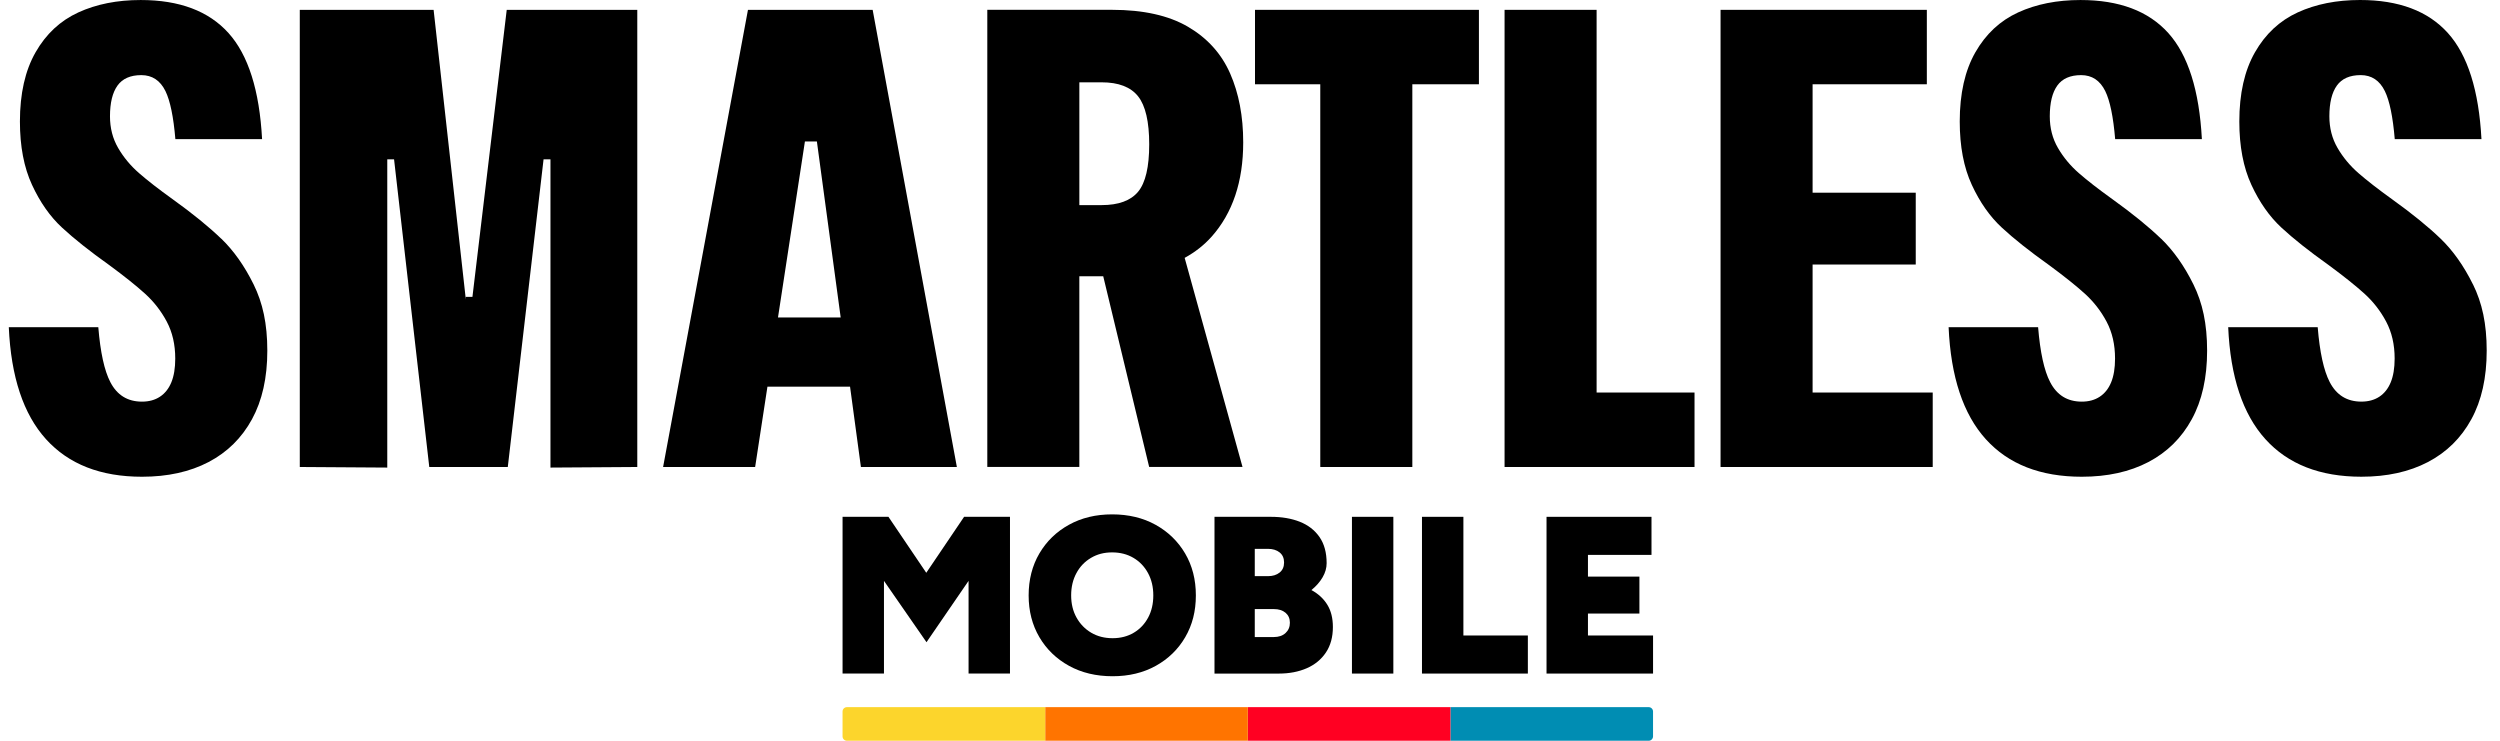
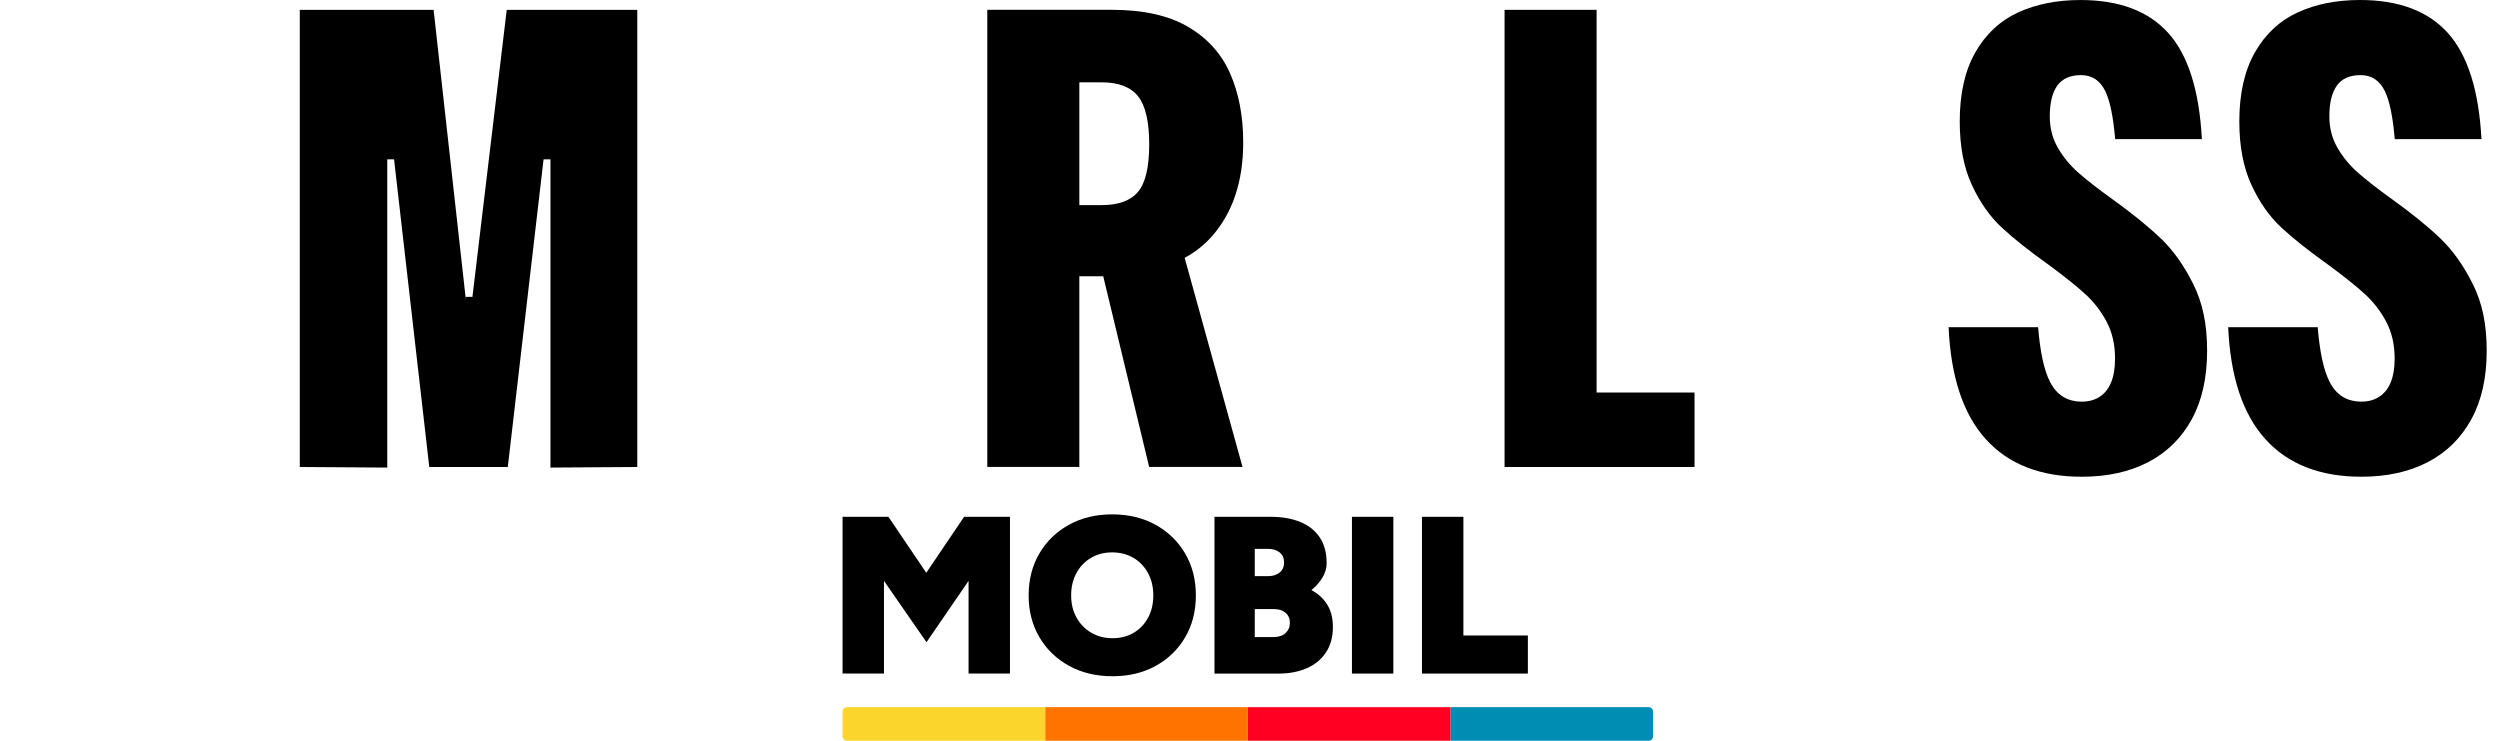
<svg xmlns="http://www.w3.org/2000/svg" width="162" height="48" viewBox="0 0 162 48" fill="none">
  <path d="M30.614 19.238H30.186V19.409L28.098 0.638H19.426V30.261L25.095 30.299V10.323H25.535L27.817 30.261H32.905L35.223 10.323H35.67V30.299L41.296 30.261V0.638H32.836L30.614 19.238Z" fill="black" />
-   <path d="M81.324 5.461H85.554V30.261H91.519V5.461H95.834V0.638H81.324V5.461Z" fill="black" />
  <path d="M103.46 0.638H97.496V30.261H109.805V25.436H103.46V0.638Z" fill="black" />
-   <path d="M117.456 17.141H124.14V12.487H117.456V5.461H124.859V0.638H111.492V30.261H125.24V25.436H117.456V17.141Z" fill="black" />
  <path d="M78.508 15.342C79.875 13.805 80.56 11.766 80.56 9.226C80.56 7.534 80.277 6.046 79.713 4.762C79.149 3.479 78.239 2.471 76.984 1.736C75.73 1.003 74.086 0.636 72.056 0.636H63.977V30.259H69.941V17.901H71.489L74.466 30.259H80.515L76.766 16.71C77.442 16.339 78.024 15.884 78.506 15.342H78.508ZM69.942 5.334H71.381C72.481 5.334 73.27 5.637 73.75 6.244C74.229 6.851 74.469 7.888 74.469 9.354C74.469 10.82 74.229 11.844 73.75 12.423C73.27 13.002 72.481 13.291 71.381 13.291H69.942V5.335V5.334Z" fill="black" />
-   <path d="M48.468 0.638L42.969 30.261H48.933L49.73 25.056H55.083L55.787 30.261H62.005L56.548 0.638H48.469H48.468ZM50.414 20.57L52.159 9.165H52.934L54.476 20.57H50.416H50.414Z" fill="black" />
-   <path d="M14.338 15.47C13.534 14.695 12.484 13.841 11.187 12.909C10.284 12.261 9.558 11.697 9.009 11.217C8.459 10.738 8.007 10.194 7.655 9.587C7.302 8.98 7.127 8.297 7.127 7.535C7.127 6.661 7.289 5.998 7.613 5.546C7.937 5.095 8.452 4.868 9.157 4.868C9.863 4.868 10.384 5.215 10.723 5.906C11.028 6.532 11.242 7.57 11.364 9.016H16.983C16.814 5.857 16.088 3.563 14.805 2.139C13.521 0.714 11.626 0.001 9.116 0.001C7.593 0.001 6.246 0.269 5.076 0.805C3.906 1.342 2.982 2.202 2.306 3.387C1.629 4.571 1.291 6.068 1.291 7.873C1.291 9.48 1.552 10.85 2.074 11.977C2.595 13.106 3.243 14.03 4.019 14.748C4.794 15.467 5.817 16.279 7.085 17.182C8.044 17.888 8.813 18.501 9.39 19.023C9.967 19.545 10.44 20.151 10.807 20.842C11.174 21.534 11.356 22.33 11.356 23.233C11.356 23.855 11.271 24.369 11.102 24.778C10.932 25.188 10.685 25.497 10.362 25.709C10.038 25.922 9.65 26.026 9.199 26.026C8.268 26.026 7.585 25.604 7.147 24.756C6.761 24.011 6.503 22.825 6.37 21.201H0.57C0.712 24.418 1.514 26.837 2.981 28.459C4.448 30.081 6.52 30.893 9.2 30.893C10.864 30.893 12.302 30.575 13.515 29.941C14.727 29.306 15.665 28.382 16.328 27.168C16.99 25.956 17.322 24.475 17.322 22.725C17.322 20.975 17.026 19.629 16.434 18.429C15.842 17.23 15.144 16.243 14.34 15.466L14.338 15.47Z" fill="black" />
  <path d="M140.038 15.47C139.234 14.695 138.184 13.841 136.886 12.909C135.983 12.261 135.257 11.697 134.708 11.217C134.159 10.738 133.707 10.194 133.355 9.587C133.001 8.98 132.826 8.297 132.826 7.535C132.826 6.661 132.988 5.998 133.312 5.546C133.636 5.095 134.151 4.868 134.857 4.868C135.562 4.868 136.083 5.215 136.422 5.906C136.728 6.532 136.941 7.57 137.063 9.016H142.682C142.513 5.857 141.787 3.563 140.504 2.139C139.22 0.714 137.325 0.001 134.815 0.001C133.292 0.001 131.945 0.269 130.776 0.805C129.605 1.342 128.682 2.202 128.005 3.387C127.328 4.571 126.991 6.068 126.991 7.873C126.991 9.48 127.251 10.85 127.773 11.977C128.294 13.106 128.942 14.03 129.718 14.748C130.493 15.467 131.516 16.279 132.784 17.182C133.743 17.888 134.512 18.501 135.089 19.023C135.667 19.545 136.139 20.151 136.506 20.842C136.873 21.534 137.055 22.33 137.055 23.233C137.055 23.855 136.97 24.369 136.801 24.778C136.632 25.188 136.384 25.497 136.061 25.709C135.737 25.922 135.349 26.026 134.898 26.026C133.967 26.026 133.284 25.604 132.847 24.756C132.46 24.011 132.202 22.825 132.069 21.201H126.27C126.411 24.418 127.214 26.837 128.68 28.459C130.147 30.081 132.219 30.893 134.899 30.893C136.563 30.893 138.001 30.575 139.214 29.941C140.426 29.306 141.364 28.382 142.027 27.168C142.69 25.956 143.021 24.475 143.021 22.725C143.021 20.975 142.725 19.629 142.133 18.429C141.541 17.23 140.843 16.243 140.039 15.466L140.038 15.47Z" fill="black" />
  <path d="M160.249 18.432C159.657 17.233 158.959 16.245 158.155 15.469C157.351 14.694 156.301 13.84 155.003 12.909C154.101 12.26 153.375 11.696 152.825 11.216C152.276 10.737 151.824 10.193 151.472 9.586C151.118 8.979 150.943 8.296 150.943 7.534C150.943 6.66 151.105 5.997 151.429 5.545C151.753 5.094 152.268 4.867 152.974 4.867C153.679 4.867 154.201 5.214 154.539 5.905C154.845 6.531 155.058 7.569 155.18 9.015H160.799C160.63 5.856 159.904 3.562 158.621 2.138C157.337 0.713 155.442 0 152.932 0C151.41 0 150.062 0.268 148.893 0.804C147.722 1.341 146.799 2.201 146.123 3.386C145.445 4.57 145.108 6.067 145.108 7.872C145.108 9.479 145.369 10.849 145.89 11.976C146.411 13.105 147.059 14.028 147.835 14.748C148.61 15.467 149.633 16.278 150.902 17.181C151.86 17.887 152.629 18.5 153.206 19.021C153.784 19.544 154.257 20.15 154.623 20.841C154.99 21.533 155.173 22.329 155.173 23.232C155.173 23.854 155.087 24.368 154.918 24.777C154.749 25.187 154.501 25.497 154.179 25.709C153.855 25.921 153.466 26.025 153.015 26.025C152.085 26.025 151.401 25.602 150.964 24.756C150.578 24.01 150.319 22.824 150.187 21.201H144.387C144.528 24.417 145.331 26.836 146.798 28.458C148.264 30.08 150.336 30.892 153.016 30.892C154.68 30.892 156.118 30.574 157.331 29.94C158.543 29.305 159.481 28.381 160.144 27.167C160.807 25.955 161.138 24.474 161.138 22.724C161.138 20.974 160.842 19.628 160.25 18.428L160.249 18.432Z" fill="black" />
  <path d="M54.598 43.647V33.49H57.571L60.022 37.117L62.473 33.49H65.447V43.647H62.763V37.64L60.037 41.615L57.281 37.64V43.647H54.598Z" fill="black" />
  <path d="M72.094 43.82C71.031 43.82 70.09 43.596 69.273 43.146C68.457 42.696 67.816 42.077 67.352 41.289C66.888 40.5 66.656 39.598 66.656 38.583C66.656 37.568 66.888 36.651 67.352 35.863C67.816 35.075 68.454 34.455 69.267 34.006C70.079 33.556 71.011 33.331 72.066 33.331C73.121 33.331 74.068 33.555 74.88 34.006C75.693 34.457 76.331 35.075 76.795 35.863C77.259 36.651 77.492 37.558 77.492 38.583C77.492 39.608 77.262 40.501 76.803 41.289C76.343 42.077 75.707 42.696 74.896 43.146C74.084 43.596 73.15 43.82 72.097 43.82H72.094ZM72.094 41.355C72.616 41.355 73.075 41.236 73.472 40.999C73.869 40.762 74.177 40.436 74.4 40.019C74.623 39.603 74.734 39.124 74.734 38.582C74.734 38.04 74.621 37.559 74.393 37.138C74.165 36.717 73.851 36.388 73.45 36.151C73.049 35.914 72.588 35.795 72.065 35.795C71.542 35.795 71.095 35.913 70.695 36.151C70.294 36.388 69.978 36.716 69.752 37.138C69.524 37.558 69.411 38.04 69.411 38.582C69.411 39.124 69.526 39.602 69.759 40.019C69.99 40.434 70.307 40.761 70.709 40.999C71.11 41.236 71.572 41.355 72.094 41.355Z" fill="black" />
  <path d="M78.699 43.647V33.49H82.354C83.059 33.49 83.683 33.596 84.225 33.809C84.766 34.023 85.192 34.352 85.502 34.797C85.811 35.242 85.966 35.807 85.966 36.494C85.966 36.804 85.879 37.109 85.705 37.408C85.531 37.708 85.288 37.984 84.98 38.236C85.425 38.477 85.768 38.794 86.01 39.187C86.251 39.578 86.371 40.059 86.371 40.631C86.371 41.279 86.222 41.827 85.922 42.277C85.622 42.727 85.209 43.068 84.682 43.3C84.154 43.531 83.548 43.648 82.862 43.648H78.699V43.647ZM81.309 37.335H82.164C82.473 37.335 82.724 37.258 82.918 37.102C83.112 36.948 83.208 36.731 83.208 36.449C83.208 36.168 83.112 35.951 82.918 35.796C82.724 35.641 82.473 35.565 82.164 35.565H81.309V37.334V37.335ZM81.309 41.281H82.541C82.861 41.281 83.114 41.195 83.303 41.021C83.492 40.846 83.585 40.624 83.585 40.353C83.585 40.081 83.49 39.867 83.303 39.707C83.114 39.547 82.861 39.468 82.541 39.468H81.309V41.281Z" fill="black" />
  <path d="M87.606 43.647V33.49H90.289V43.647H87.606Z" fill="black" />
  <path d="M92.144 43.647V33.49H94.828V41.18H99.005V43.647H92.146H92.144Z" fill="black" />
-   <path d="M100.215 43.647V33.49H107.017V35.957H102.899V37.364H106.234V39.758H102.899V41.18H107.118V43.647H100.215Z" fill="black" />
  <path d="M106.835 48H93.987V45.823H106.835C106.991 45.823 107.117 45.95 107.117 46.106V47.717C107.117 47.873 106.991 48 106.835 48Z" fill="#008DB3" />
  <path d="M80.859 48H93.988V45.823H80.859V48Z" fill="#FF0022" />
  <path d="M67.73 48H80.859V45.823H67.73V48Z" fill="#FF7400" />
  <path d="M67.727 48H54.88C54.724 48 54.597 47.873 54.597 47.717V46.106C54.597 45.95 54.724 45.823 54.88 45.823H67.727V48Z" fill="#FCD52C" />
</svg>